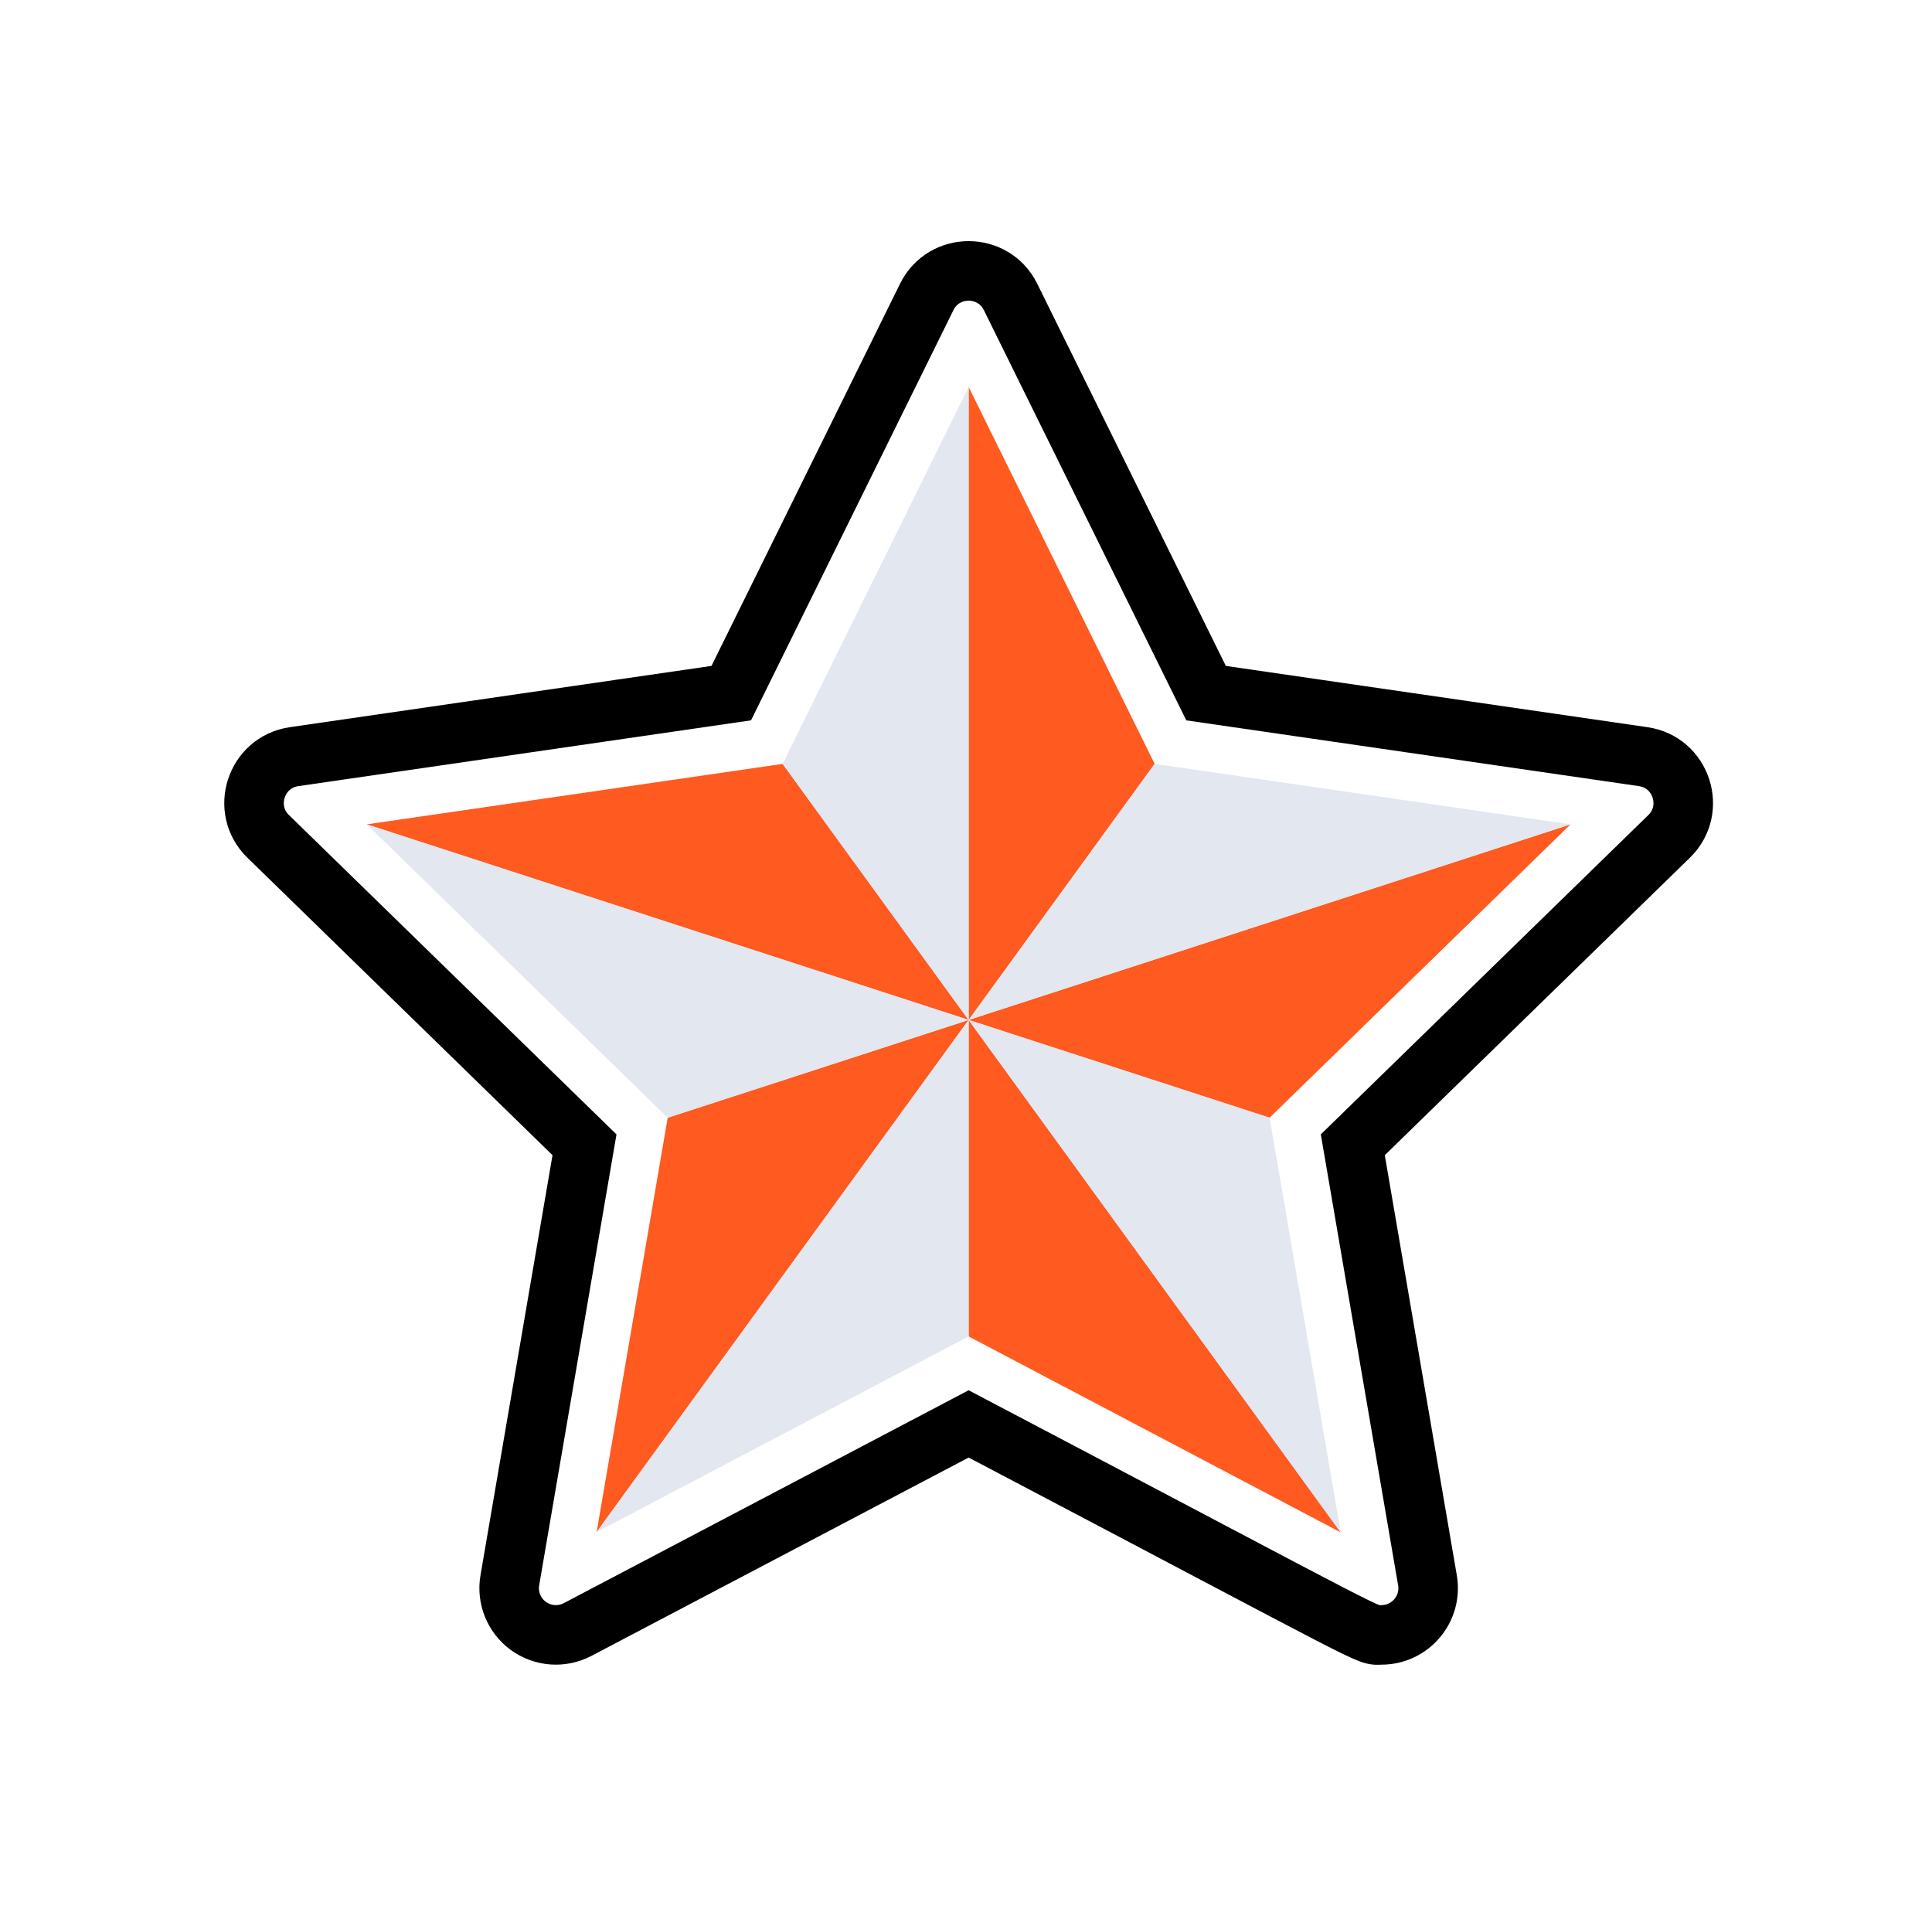
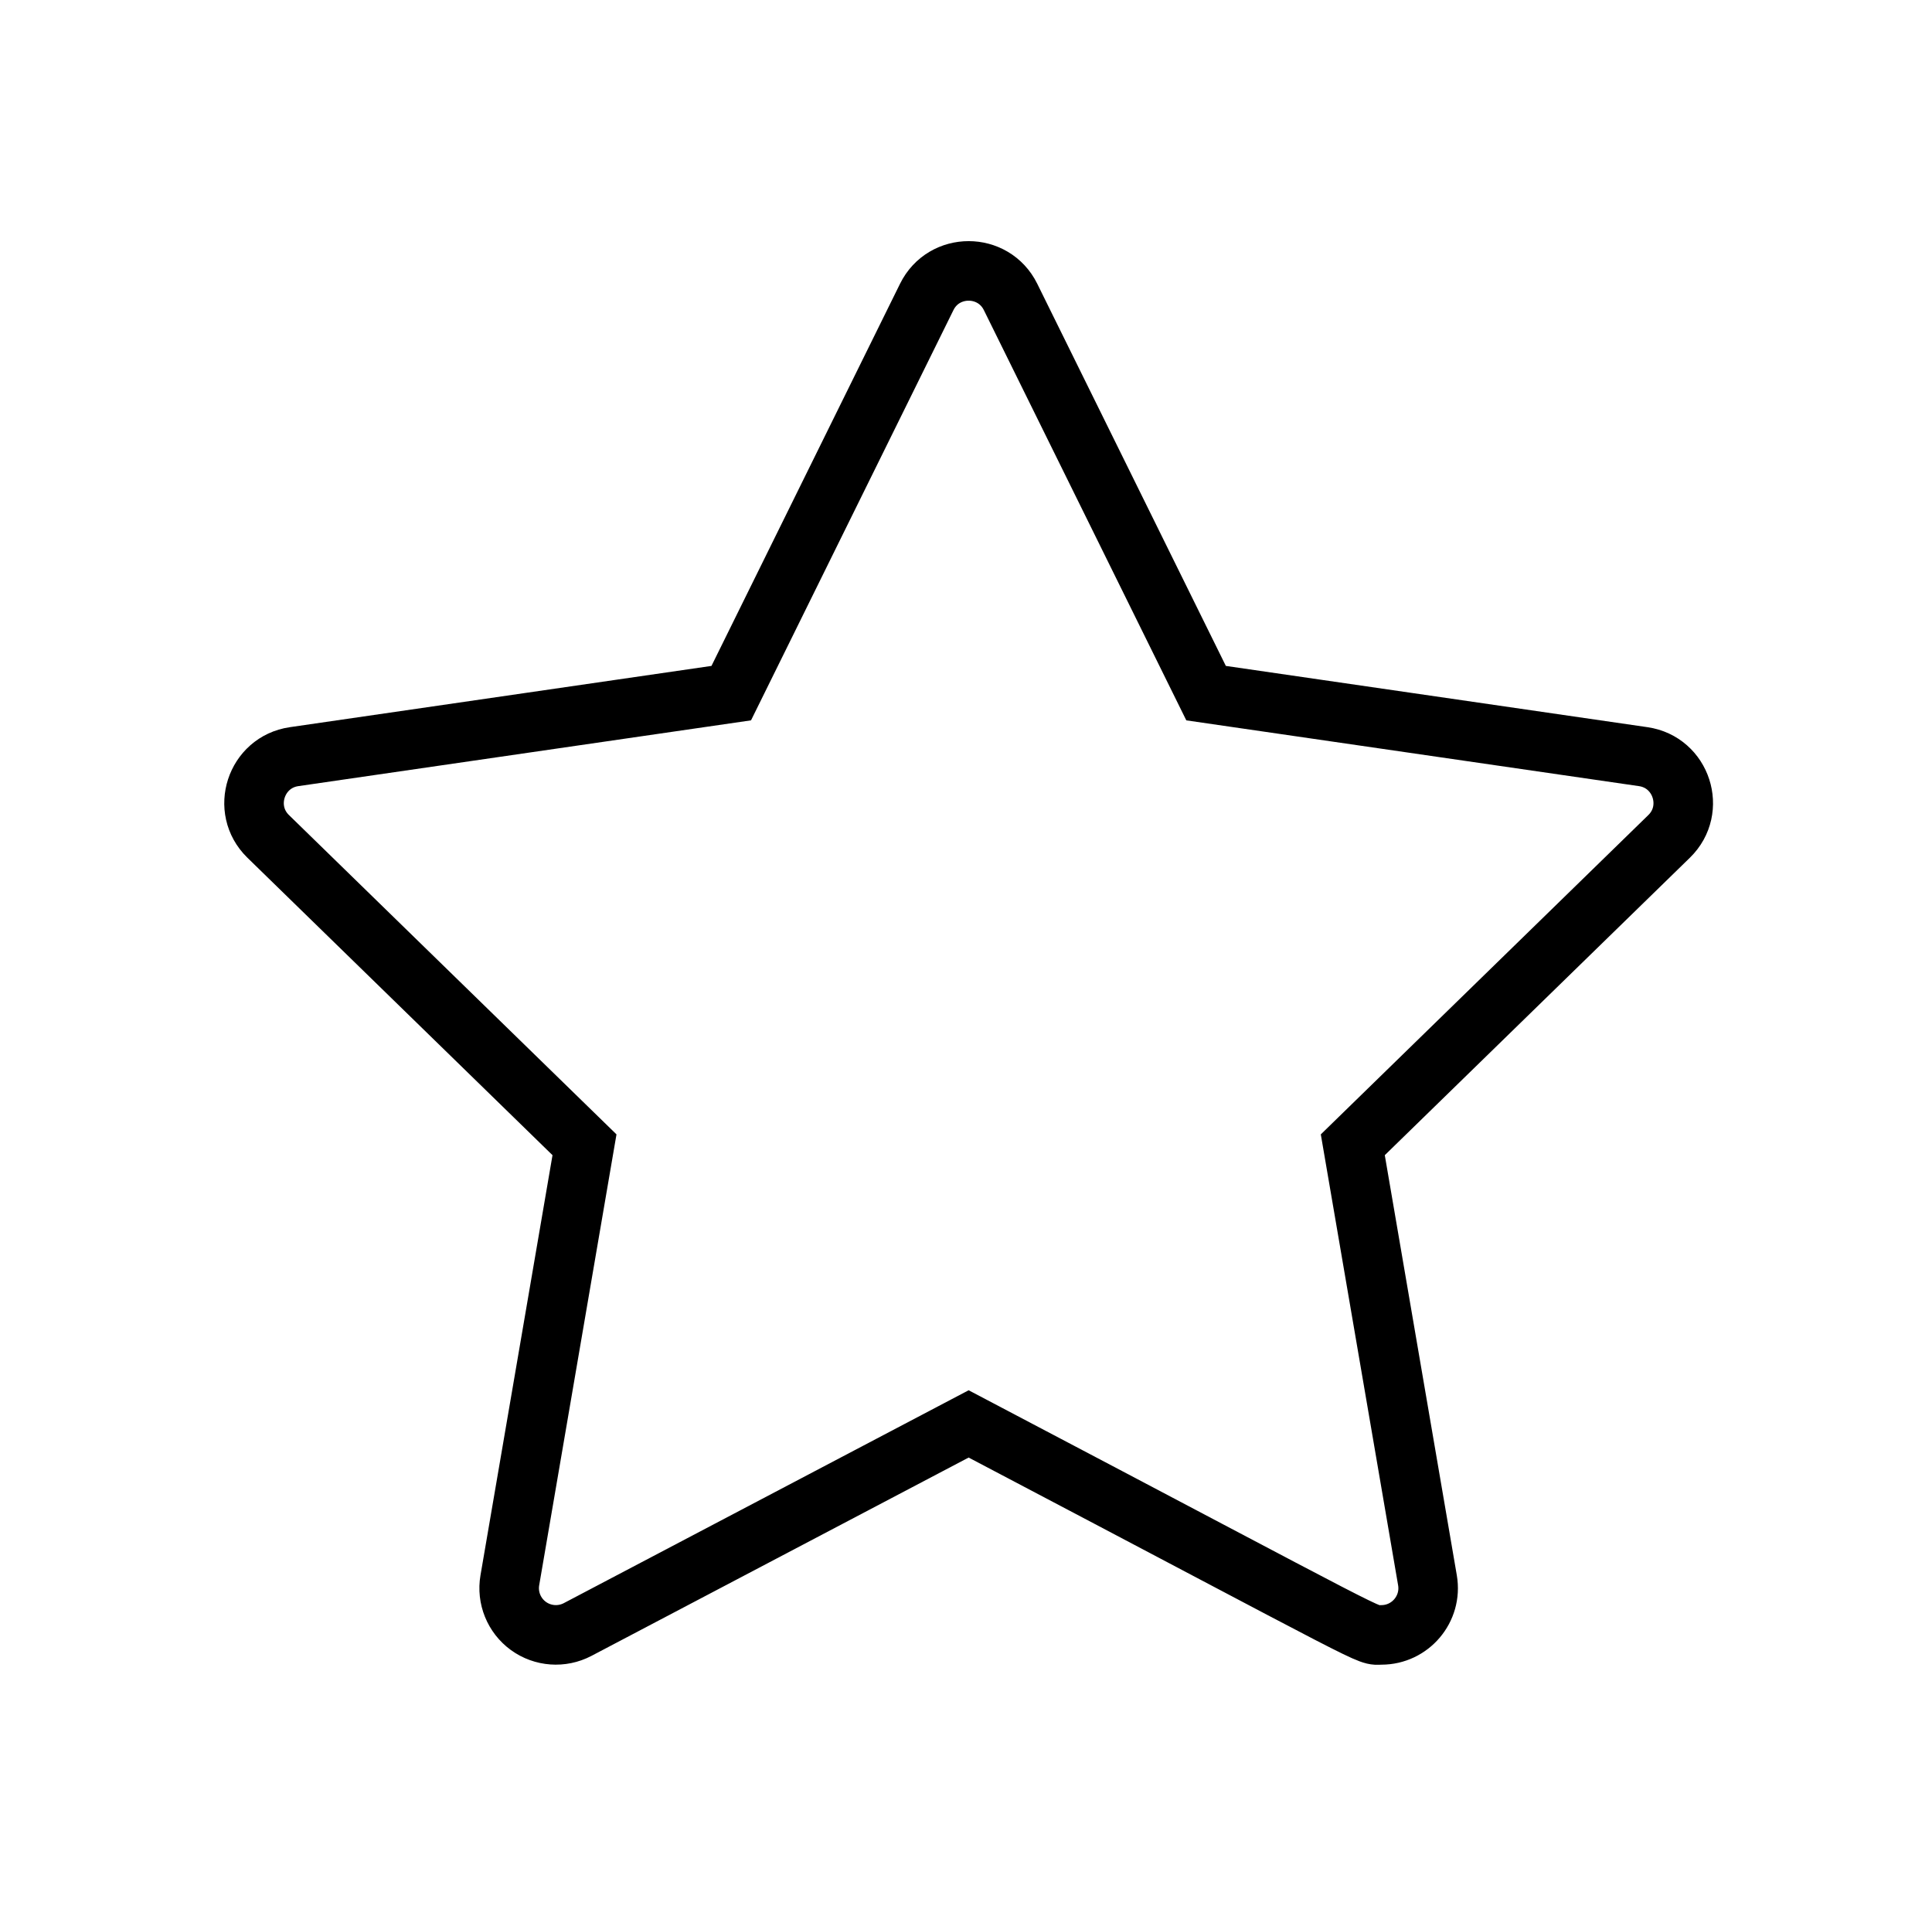
<svg xmlns="http://www.w3.org/2000/svg" width="73" height="72" viewBox="0 0 73 72" fill="none">
-   <path d="M50.658 57.892L36.6 50.489L36.6 38.536L22.544 57.879L25.229 42.227L36.598 38.533L36.597 38.532L13.857 31.143L29.572 28.859L36.597 38.532L36.6 38.532L36.6 14.619L43.628 28.859L36.603 38.532L59.343 31.143L47.972 42.227L36.602 38.533L36.6 38.536L50.658 57.892Z" fill="#FF5A1F" />
-   <path d="M43.628 28.859L59.343 31.143L36.6 38.532L47.972 42.227L50.658 57.892L36.6 38.532L36.6 50.489L22.544 57.879L36.6 38.532L25.229 42.227L13.857 31.143L36.6 38.532L29.572 28.859L36.6 14.619L36.6 38.532L43.628 28.859Z" fill="#E2E7F0" />
  <path d="M62.089 28.586L45.571 26.186L38.183 11.217C37.537 9.908 35.663 9.907 35.017 11.217L27.63 26.186L11.111 28.586C9.666 28.796 9.086 30.577 10.132 31.597L22.085 43.249L19.264 59.701C19.15 60.363 19.422 61.032 19.966 61.428C20.509 61.822 21.23 61.874 21.825 61.562L36.6 53.794C52.685 62.251 51.581 61.765 52.196 61.765C53.284 61.765 54.122 60.784 53.936 59.701L51.115 43.249L63.068 31.597C64.113 30.578 63.535 28.796 62.089 28.586Z" stroke="black" stroke-width="2.25" />
</svg>